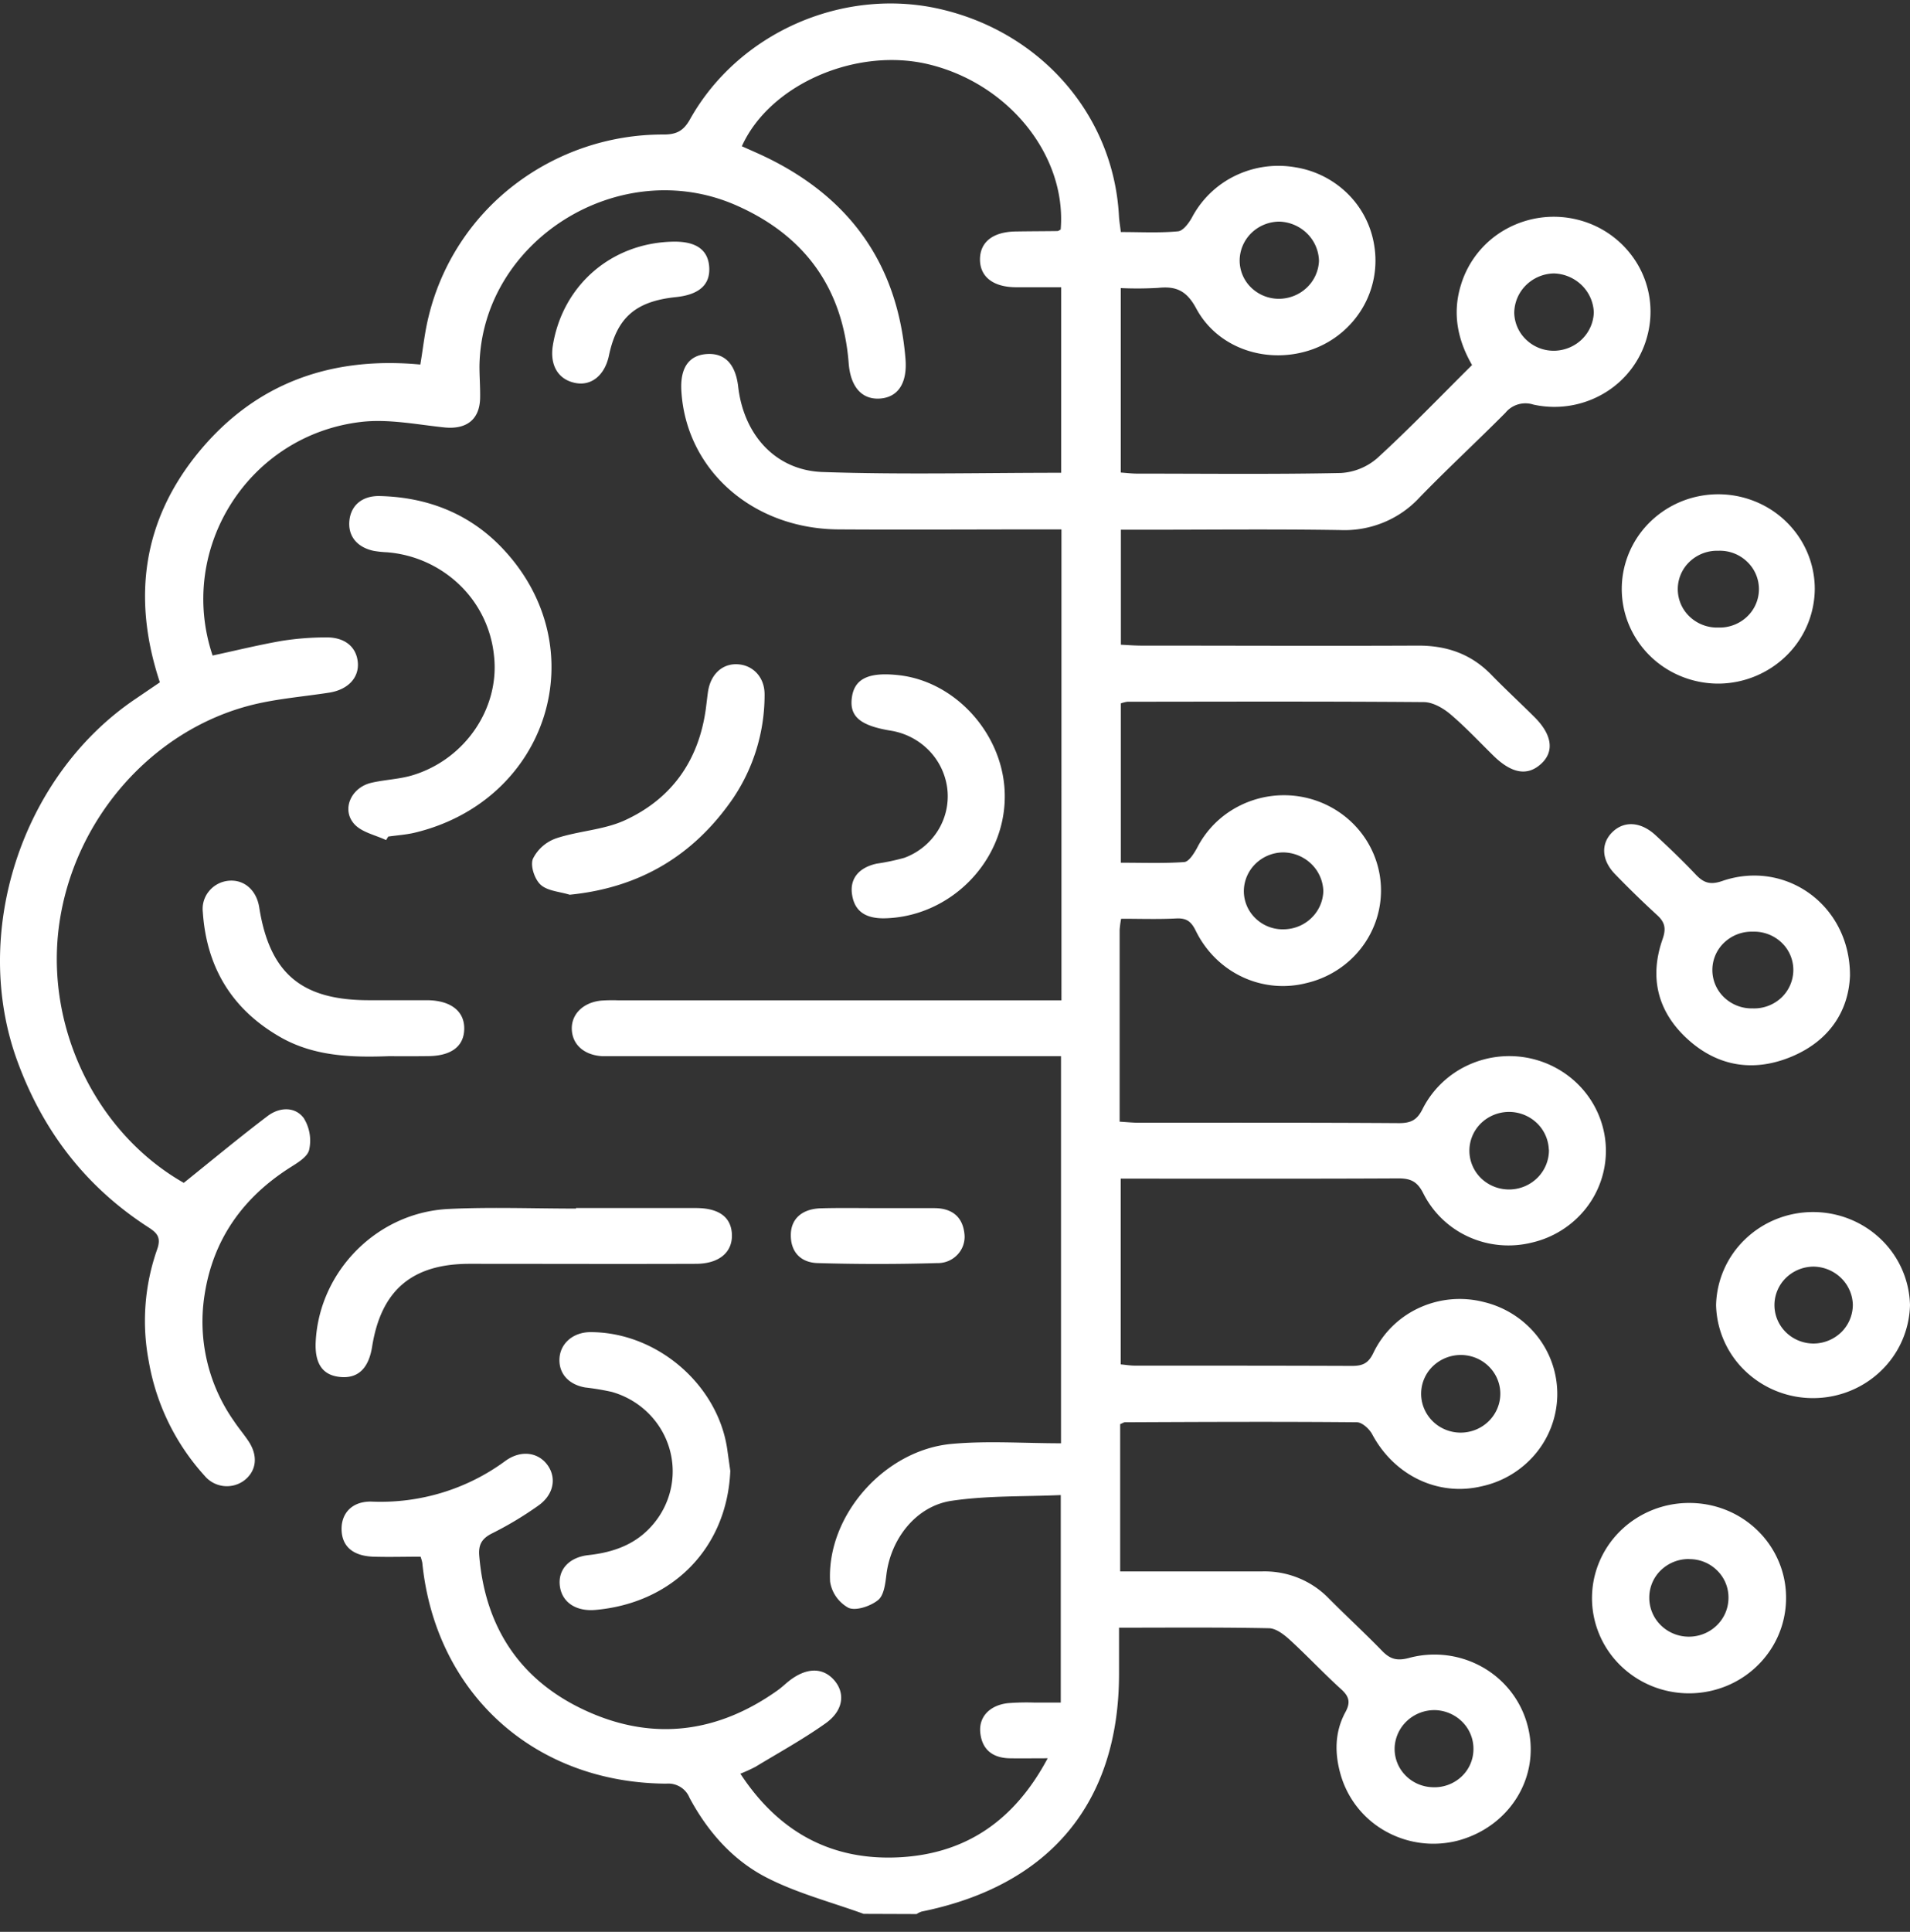
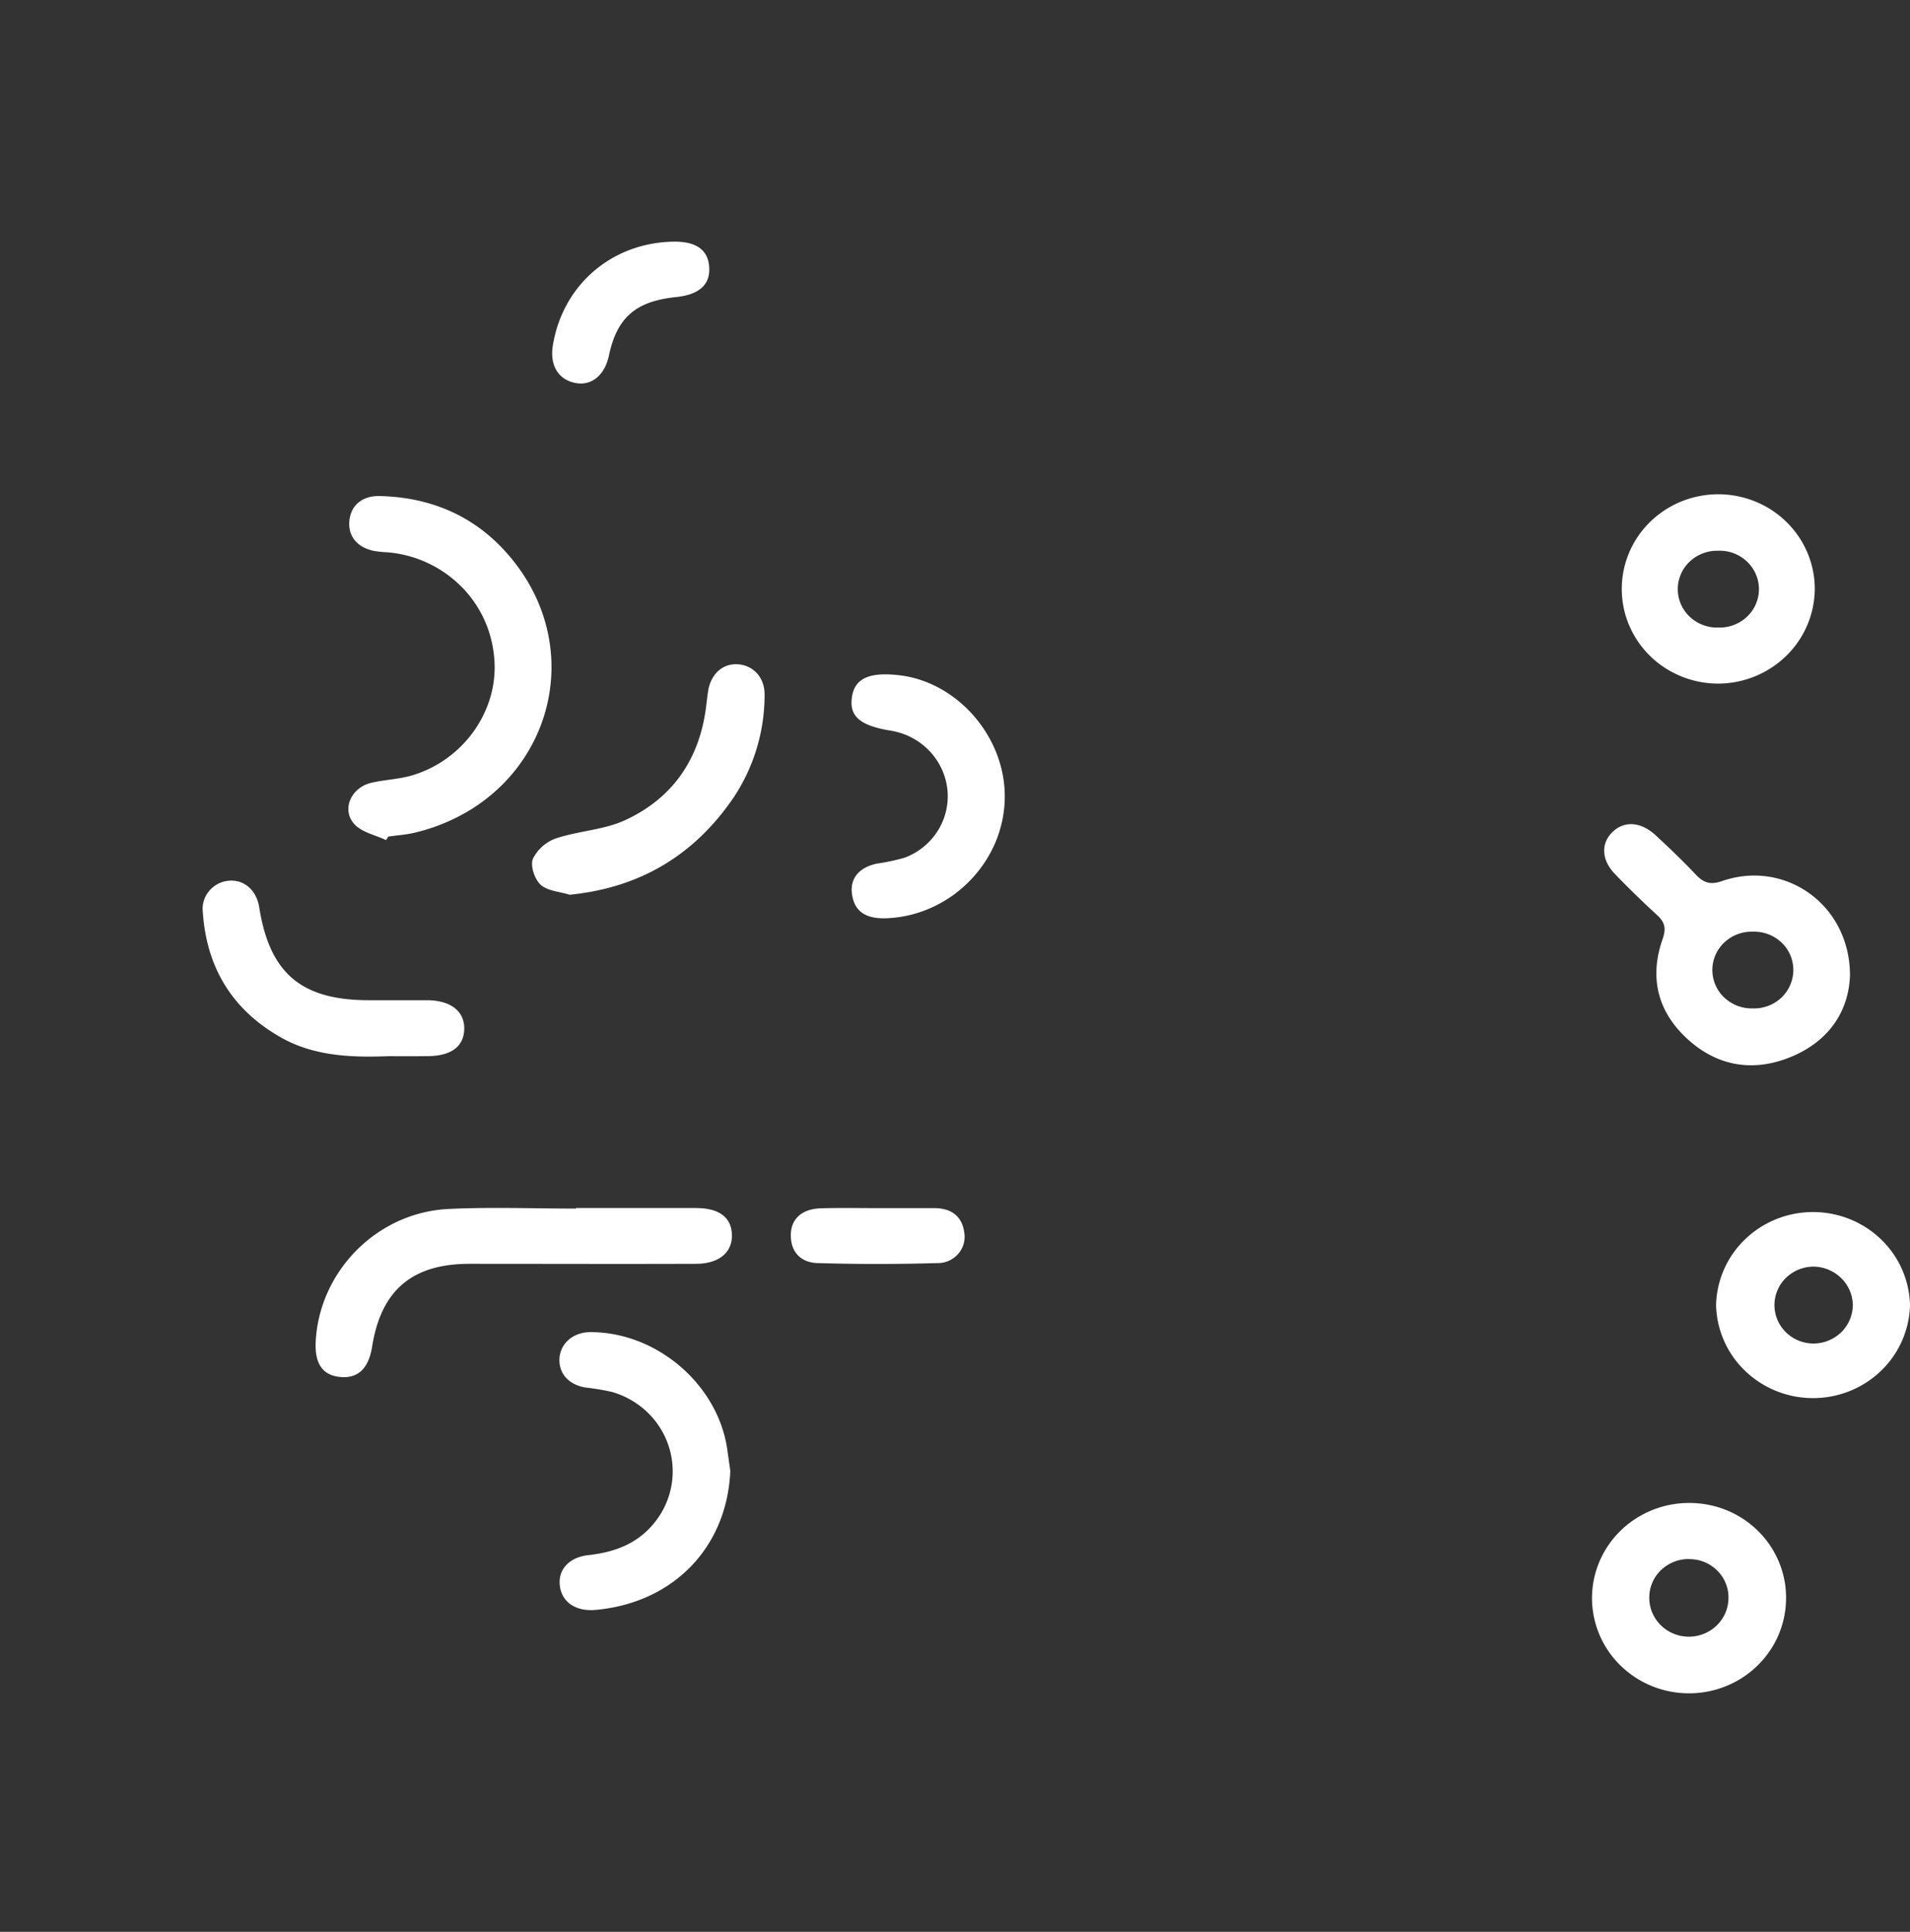
<svg xmlns="http://www.w3.org/2000/svg" width="90" height="91" fill="none" viewBox="0 0 90 91">
  <rect x="0" y="0" width="90" height="91" fill="#333333" stroke="none" />
-   <path fill="#fff" d="M40.696 90.154c-1.528-.554-3.129-.97-4.56-1.703-1.608-.821-2.797-2.18-3.648-3.77a1.063 1.063 0 0 0-.436-.509 1.095 1.095 0 0 0-.66-.152c-6.228-.037-10.877-4.264-11.494-10.409a2.193 2.193 0 0 0-.08-.282c-.744 0-1.484.022-2.223 0-.972-.035-1.481-.488-1.5-1.274-.017-.786.513-1.356 1.446-1.32 2.26.09 4.48-.591 6.285-1.927.745-.53 1.558-.387 1.984.22.427.608.276 1.398-.46 1.906a16.35 16.35 0 0 1-2.13 1.28c-.512.248-.684.538-.637 1.082.287 3.418 1.982 5.943 5.15 7.345 3.105 1.378 6.11.964 8.878-.995.225-.154.409-.343.622-.504.797-.598 1.544-.596 2.07 0 .525.597.46 1.422-.398 2.034-1.055.75-2.2 1.38-3.31 2.052-.23.12-.466.227-.708.323 1.773 2.703 4.231 4.094 7.446 3.94 3.169-.152 5.47-1.73 7.034-4.666-.705 0-1.255.01-1.807 0-.801-.022-1.293-.423-1.37-1.22-.069-.737.45-1.28 1.307-1.377.417-.032.835-.041 1.253-.027h1.234v-9.775c-1.715.077-3.45.02-5.138.269-1.688.248-2.87 1.798-3.077 3.473-.051.422-.112.98-.395 1.206-.352.284-1.037.52-1.396.363a1.727 1.727 0 0 1-.578-.52 1.688 1.688 0 0 1-.286-.715c-.162-3.094 2.55-6.198 5.73-6.486 1.681-.154 3.39-.029 5.151-.029V49.753H28.394c-.86-.044-1.421-.537-1.45-1.259-.03-.722.54-1.27 1.367-1.358.268-.02.537-.024.806-.015h20.899V24.938h-.934c-3.196 0-6.393.02-9.587 0-4.055-.033-7.182-2.826-7.39-6.546-.057-1.067.358-1.66 1.202-1.715.844-.055 1.347.471 1.475 1.52.254 2.27 1.75 3.961 3.98 4.038 3.723.128 7.454.035 11.24.035v-8.74h-2.17c-1.053-.015-1.661-.509-1.655-1.32.007-.813.613-1.288 1.675-1.306.658-.011 1.315-.011 1.97-.02.054 0 .106-.048.158-.072.285-3.454-2.413-6.844-6.184-7.773-3.416-.843-7.52.923-8.84 3.85.29.13.582.258.872.39 4.17 1.921 6.475 5.122 6.839 9.634.094 1.17-.38 1.827-1.25 1.864-.824.033-1.347-.572-1.428-1.68-.274-3.497-2.04-5.988-5.295-7.423-5.503-2.422-12.015 1.661-12.102 7.578 0 .497.04.997.031 1.495-.02 1.027-.653 1.496-1.697 1.386-1.295-.136-2.621-.405-3.892-.26-5.326.614-8.706 5.974-7.016 11.006 1.088-.233 2.175-.502 3.274-.693a13.53 13.53 0 0 1 2.05-.161c.898-.018 1.445.44 1.517 1.162.072.722-.449 1.303-1.358 1.442-1.203.187-2.43.282-3.607.572-4.765 1.184-8.46 5.45-9.117 10.438-.635 4.829 1.795 9.755 5.883 12.08 1.347-1.081 2.628-2.147 3.957-3.153.543-.41 1.277-.455 1.694.101.28.449.37.985.256 1.497-.078.344-.58.63-.945.863-2.22 1.429-3.59 3.399-3.984 5.978a8.13 8.13 0 0 0 1.383 5.932c.224.341.503.66.723 1.004.428.687.325 1.369-.245 1.803a1.366 1.366 0 0 1-1.852-.22 10.724 10.724 0 0 1-2.635-5.389 10.127 10.127 0 0 1 .393-5.282c.198-.564 0-.775-.422-1.046C4.043 55.905 2.045 53.3.842 50.05c-2.245-6.028.135-13.46 5.517-17.11l1.174-.798c-1.32-3.982-.808-7.655 1.86-10.88 2.67-3.224 6.22-4.483 10.413-4.09.133-.79.209-1.54.393-2.273a11.106 11.106 0 0 1 4.014-6.172 11.49 11.49 0 0 1 7.056-2.39c.617 0 .94-.176 1.244-.716C34.789 1.554 39.682-.6 44.229.411c4.81 1.074 8.238 5.01 8.496 9.753.011.22.051.452.09.766.927 0 1.818.049 2.693-.033.242-.022.514-.391.662-.66a4.543 4.543 0 0 1 2.043-1.963 4.664 4.664 0 0 1 2.832-.392 4.52 4.52 0 0 1 2.462 1.247 4.372 4.372 0 0 1 1.246 2.427 4.382 4.382 0 0 1-.555 2.959 4.521 4.521 0 0 1-2.347 1.938c-2.087.748-4.464-.011-5.488-1.93-.449-.832-.945-1.053-1.795-.962-.585.033-1.17.037-1.756.01v8.688c.267.02.526.051.784.051 3.196 0 6.392.038 9.586-.029a2.866 2.866 0 0 0 1.715-.7c1.526-1.395 2.958-2.89 4.467-4.386-.674-1.167-.94-2.421-.528-3.76a4.487 4.487 0 0 1 2.137-2.647 4.638 4.638 0 0 1 3.415-.426 4.55 4.55 0 0 1 2.746 2.037 4.396 4.396 0 0 1 .51 3.339 4.432 4.432 0 0 1-1.996 2.749 4.591 4.591 0 0 1-3.391.572 1.226 1.226 0 0 0-.724-.01c-.236.069-.445.208-.598.397-1.336 1.343-2.727 2.628-4.04 3.982-.47.511-1.05.915-1.698 1.181a4.856 4.856 0 0 1-2.049.36c-3.104-.05-6.21-.015-9.317-.015h-1.014v5.416c.307.014.621.04.936.042 4.359 0 8.72.02 13.081 0 1.37 0 2.503.408 3.445 1.38.66.678 1.358 1.321 2.02 1.981.838.828.95 1.625.326 2.201-.624.577-1.358.496-2.245-.367-.673-.66-1.322-1.358-2.044-1.968-.337-.284-.822-.563-1.242-.566-4.66-.037-9.317-.022-13.976-.017a1.534 1.534 0 0 0-.303.077v7.506c1.03 0 2.02.037 2.983-.031.224-.016.448-.386.594-.639a4.51 4.51 0 0 1 1.478-1.695 4.657 4.657 0 0 1 4.38-.473c.712.29 1.337.75 1.819 1.34.481.589.803 1.288.936 2.032a4.402 4.402 0 0 1-.177 2.223 4.48 4.48 0 0 1-1.248 1.865c-.57.509-1.26.868-2.01 1.045-2.069.53-4.23-.457-5.216-2.443-.213-.44-.424-.623-.925-.599-.855.044-1.712.014-2.601.014a4.621 4.621 0 0 0-.07.523v9.036c.342.02.627.05.898.05 4.092 0 8.184-.01 12.276.018.601 0 .868-.182 1.122-.709a4.515 4.515 0 0 1 2.14-2.03 4.636 4.636 0 0 1 2.962-.3c.994.229 1.88.778 2.518 1.56.637.782.988 1.75.997 2.752a4.387 4.387 0 0 1-.963 2.77 4.54 4.54 0 0 1-2.512 1.581c-.992.25-2.042.16-2.974-.258a4.433 4.433 0 0 1-2.146-2.038c-.287-.58-.601-.728-1.21-.724-4.327.022-8.657.011-13.058.011v8.75c.224.02.449.059.673.059 3.405 0 6.81 0 10.215.013.498 0 .772-.108 1.012-.6a4.446 4.446 0 0 1 2.166-2.136 4.57 4.57 0 0 1 3.058-.27 4.553 4.553 0 0 1 2.503 1.604 4.4 4.4 0 0 1 .945 2.782 4.405 4.405 0 0 1-1.023 2.756 4.56 4.56 0 0 1-2.547 1.536c-2.053.487-4.114-.513-5.149-2.447-.134-.253-.476-.57-.725-.57-3.643-.033-7.285-.016-10.928 0-.054 0-.108.041-.225.088v6.938h6.68a4.247 4.247 0 0 1 1.708.304c.541.217 1.03.544 1.434.959.833.84 1.706 1.64 2.53 2.49.372.38.693.47 1.248.325a4.612 4.612 0 0 1 3.46.424 4.5 4.5 0 0 1 1.339 1.147c.364.465.631.996.785 1.564.66 2.374-.763 4.776-3.236 5.458a4.615 4.615 0 0 1-3.418-.418 4.464 4.464 0 0 1-2.133-2.652c-.296-1.013-.299-2.032.224-2.987.236-.44.173-.718-.197-1.055-.833-.754-1.603-1.578-2.431-2.337-.272-.249-.647-.54-.98-.546-2.32-.048-4.64-.026-7.067-.026v2.172c0 6.066-3.252 9.975-9.303 11.201a.981.981 0 0 0-.236.117l-2.494-.009Zm32.506-77.273a1.928 1.928 0 0 0-1.31.567 1.854 1.854 0 0 0-.54 1.301 1.801 1.801 0 0 0 .59 1.279 1.873 1.873 0 0 0 1.34.493c.481-.02.936-.217 1.274-.553.337-.336.532-.785.545-1.256a1.885 1.885 0 0 0-.579-1.286 1.959 1.959 0 0 0-1.32-.546ZM60.448 43.776c.496.006.974-.18 1.33-.518.358-.337.565-.798.578-1.284a1.861 1.861 0 0 0-.575-1.286 1.935 1.935 0 0 0-1.324-.535 1.89 1.89 0 0 0-1.28.52 1.818 1.818 0 0 0-.565 1.241 1.773 1.773 0 0 0 .516 1.313 1.84 1.84 0 0 0 1.32.55Zm7.053 40.412a1.864 1.864 0 0 0 1.344-.48 1.77 1.77 0 0 0 .584-1.28 1.791 1.791 0 0 0-.515-1.309 1.89 1.89 0 0 0-1.31-.563 1.9 1.9 0 0 0-1.293.496c-.35.32-.562.761-.593 1.23a1.775 1.775 0 0 0 .484 1.323c.166.178.367.32.591.421.224.1.466.155.712.162h-.004Zm5.48-30.027a1.827 1.827 0 0 0-.586-1.28 1.9 1.9 0 0 0-2.64.061c-.341.35-.527.82-.516 1.304.011.484.218.945.575 1.28a1.903 1.903 0 0 0 2.643-.058c.345-.35.535-.82.53-1.307h-.005ZM58.413 12.28a1.776 1.776 0 0 0 .564 1.288 1.873 1.873 0 0 0 1.333.506c.48-.014.937-.205 1.279-.536a1.84 1.84 0 0 0 .562-1.247 1.877 1.877 0 0 0-.56-1.292 1.95 1.95 0 0 0-1.312-.56c-.496.004-.97.2-1.32.544-.349.345-.545.81-.546 1.297Zm10.426 55.205c.496-.004.97-.2 1.318-.547.348-.346.542-.813.539-1.3a1.804 1.804 0 0 0-.324-1.012c-.208-.298-.5-.53-.842-.666a1.899 1.899 0 0 0-2.028.412 1.797 1.797 0 0 0-.39 1.994c.143.333.383.617.69.817.308.199.669.304 1.037.302Z" />
  <path fill="#fff" d="M87.172 45.952c-.06 1.656-.96 3.067-2.738 3.815-1.778.748-3.48.484-4.907-.812-1.427-1.297-1.818-2.917-1.185-4.717.173-.498.115-.795-.267-1.14a45.733 45.733 0 0 1-1.97-1.918c-.64-.656-.674-1.42-.158-1.954.552-.568 1.347-.54 2.058.112.651.601 1.293 1.217 1.902 1.86.365.385.673.497 1.234.306 2.976-1.032 6.038 1.12 6.031 4.448Zm-4.565-2.064a1.875 1.875 0 0 0-1.347.499 1.777 1.777 0 0 0-.014 2.6 1.875 1.875 0 0 0 1.341.514 1.874 1.874 0 0 0 1.346-.5 1.806 1.806 0 0 0 .57-1.297 1.777 1.777 0 0 0-.555-1.303 1.875 1.875 0 0 0-1.341-.514ZM18.193 39.573c-.503-.237-1.123-.36-1.48-.735-.64-.678-.188-1.73.773-1.961.633-.15 1.304-.167 1.925-.35 2.503-.742 4.148-3.174 3.866-5.643a5.366 5.366 0 0 0-1.622-3.334 5.564 5.564 0 0 0-3.424-1.535 4.872 4.872 0 0 1-.622-.066c-.797-.172-1.219-.705-1.145-1.429.075-.724.611-1.17 1.424-1.153 2.282.05 4.275.85 5.817 2.494 4.395 4.681 2.137 11.86-4.177 13.367-.404.094-.823.12-1.234.18l-.101.165ZM27.141 56.905h5.645c1.105 0 1.675.44 1.702 1.254.027.815-.584 1.372-1.697 1.374-3.553.013-7.106 0-10.662 0-2.718 0-4.172 1.25-4.594 3.9-.166 1.048-.687 1.528-1.547 1.426-.806-.094-1.17-.649-1.11-1.692.183-3.302 2.904-6.06 6.264-6.218 1.995-.097 4-.018 6-.018v-.026ZM90 61.476a4.44 4.44 0 0 1-1.374 3.105c-.853.819-2 1.278-3.195 1.278a4.617 4.617 0 0 1-3.195-1.278 4.44 4.44 0 0 1-1.374-3.105 4.441 4.441 0 0 1 1.374-3.104c.854-.82 2-1.278 3.195-1.278 1.195 0 2.342.459 3.195 1.278A4.441 4.441 0 0 1 90 61.476Zm-4.548 1.812a1.89 1.89 0 0 0 1.319-.542 1.82 1.82 0 0 0 .535-1.3 1.828 1.828 0 0 0-.558-1.25 1.899 1.899 0 0 0-1.28-.531 1.877 1.877 0 0 0-1.308.525 1.794 1.794 0 0 0-.547 1.279c-.002.48.19.942.535 1.283.345.341.815.534 1.304.536ZM80.97 32.202c-.899 0-1.778-.26-2.526-.748a4.48 4.48 0 0 1-1.677-1.998 4.38 4.38 0 0 1-.263-2.575 4.433 4.433 0 0 1 1.239-2.285 4.576 4.576 0 0 1 2.324-1.225 4.631 4.631 0 0 1 2.627.247 4.53 4.53 0 0 1 2.044 1.635c.502.732.772 1.593.775 2.474a4.44 4.44 0 0 1-1.332 3.155 4.617 4.617 0 0 1-3.211 1.32Zm0-2.641a1.877 1.877 0 0 0 1.346-.507 1.78 1.78 0 0 0 0-2.603 1.852 1.852 0 0 0-1.346-.507 1.88 1.88 0 0 0-1.346.507 1.779 1.779 0 0 0 0 2.603 1.877 1.877 0 0 0 1.346.507ZM79.606 70.798c.598 0 1.19.114 1.743.338a4.556 4.556 0 0 1 1.478.968c.423.414.759.907.987 1.449.23.542.347 1.123.346 1.71a4.422 4.422 0 0 1-.762 2.497 4.553 4.553 0 0 1-2.05 1.66 4.656 4.656 0 0 1-2.646.26 4.6 4.6 0 0 1-2.346-1.227 4.457 4.457 0 0 1-1.253-2.3 4.403 4.403 0 0 1 .264-2.595c.348-.82.937-1.52 1.692-2.011a4.637 4.637 0 0 1 2.547-.749Zm0 2.642a1.88 1.88 0 0 0-1.331.514 1.783 1.783 0 0 0-.56 1.291 1.81 1.81 0 0 0 .53 1.3c.346.347.818.546 1.312.552.495.006.972-.181 1.326-.52.355-.338.557-.801.563-1.286a1.775 1.775 0 0 0-.521-1.3 1.844 1.844 0 0 0-1.31-.547l-.01-.004ZM34.412 69.286c-.153 3.634-2.72 6.227-6.352 6.55-.898.08-1.554-.338-1.673-1.082-.123-.78.395-1.396 1.347-1.5 1.237-.136 2.312-.54 3.104-1.527a3.858 3.858 0 0 0 .796-1.723 3.822 3.822 0 0 0-.127-1.888c-.2-.61-.55-1.16-1.018-1.606a3.99 3.99 0 0 0-1.67-.946c-.407-.09-.819-.158-1.233-.205-.79-.132-1.264-.66-1.223-1.369.04-.709.644-1.239 1.463-1.239 3.163 0 6.06 2.522 6.456 5.617l.13.918ZM47.345 37.522c0 3.095-2.609 5.696-5.71 5.736-.79 0-1.347-.284-1.48-1.085-.134-.764.299-1.303 1.154-1.49a10.56 10.56 0 0 0 1.306-.276 3.147 3.147 0 0 0 1.587-1.294 3.05 3.05 0 0 0 .433-1.978 3.12 3.12 0 0 0-.868-1.79 3.228 3.228 0 0 0-1.787-.925c-1.477-.24-1.986-.69-1.83-1.622.142-.852.831-1.155 2.245-.988 2.727.328 4.96 2.899 4.95 5.712ZM26.843 42.147c-.467-.146-1.041-.174-1.367-.47-.285-.26-.496-.893-.366-1.22.221-.45.613-.796 1.091-.965 1.057-.354 2.245-.394 3.243-.852 2.234-1.026 3.488-2.844 3.816-5.258.034-.262.063-.524.099-.784.119-.83.673-1.347 1.398-1.307.725.04 1.282.612 1.27 1.44a8.697 8.697 0 0 1-1.494 4.888c-1.832 2.654-4.35 4.195-7.69 4.528ZM18.304 49.753c-1.795.066-3.59 0-5.191-.955-2.245-1.32-3.387-3.302-3.556-5.835a1.307 1.307 0 0 1 .295-.988 1.353 1.353 0 0 1 .924-.487c.727-.066 1.311.44 1.439 1.255.492 3.106 1.984 4.371 5.162 4.373h2.775c1.102.016 1.741.529 1.723 1.359-.017.83-.63 1.263-1.692 1.274-.626.009-1.26.004-1.879.004ZM31.693 11.384c1.096-.026 1.675.376 1.726 1.202.052.825-.475 1.296-1.57 1.409-1.9.198-2.78.966-3.157 2.76-.197.926-.832 1.44-1.59 1.283-.798-.16-1.197-.828-1.054-1.75.456-2.844 2.752-4.838 5.645-4.904ZM41.356 56.91h2.694c.799.01 1.304.398 1.393 1.195a1.217 1.217 0 0 1-.315.984 1.265 1.265 0 0 1-.966.409c-1.88.056-3.76.056-5.64 0-.77-.024-1.264-.502-1.258-1.32 0-.756.521-1.233 1.412-1.26.891-.026 1.796-.009 2.68-.009Z" />
</svg>